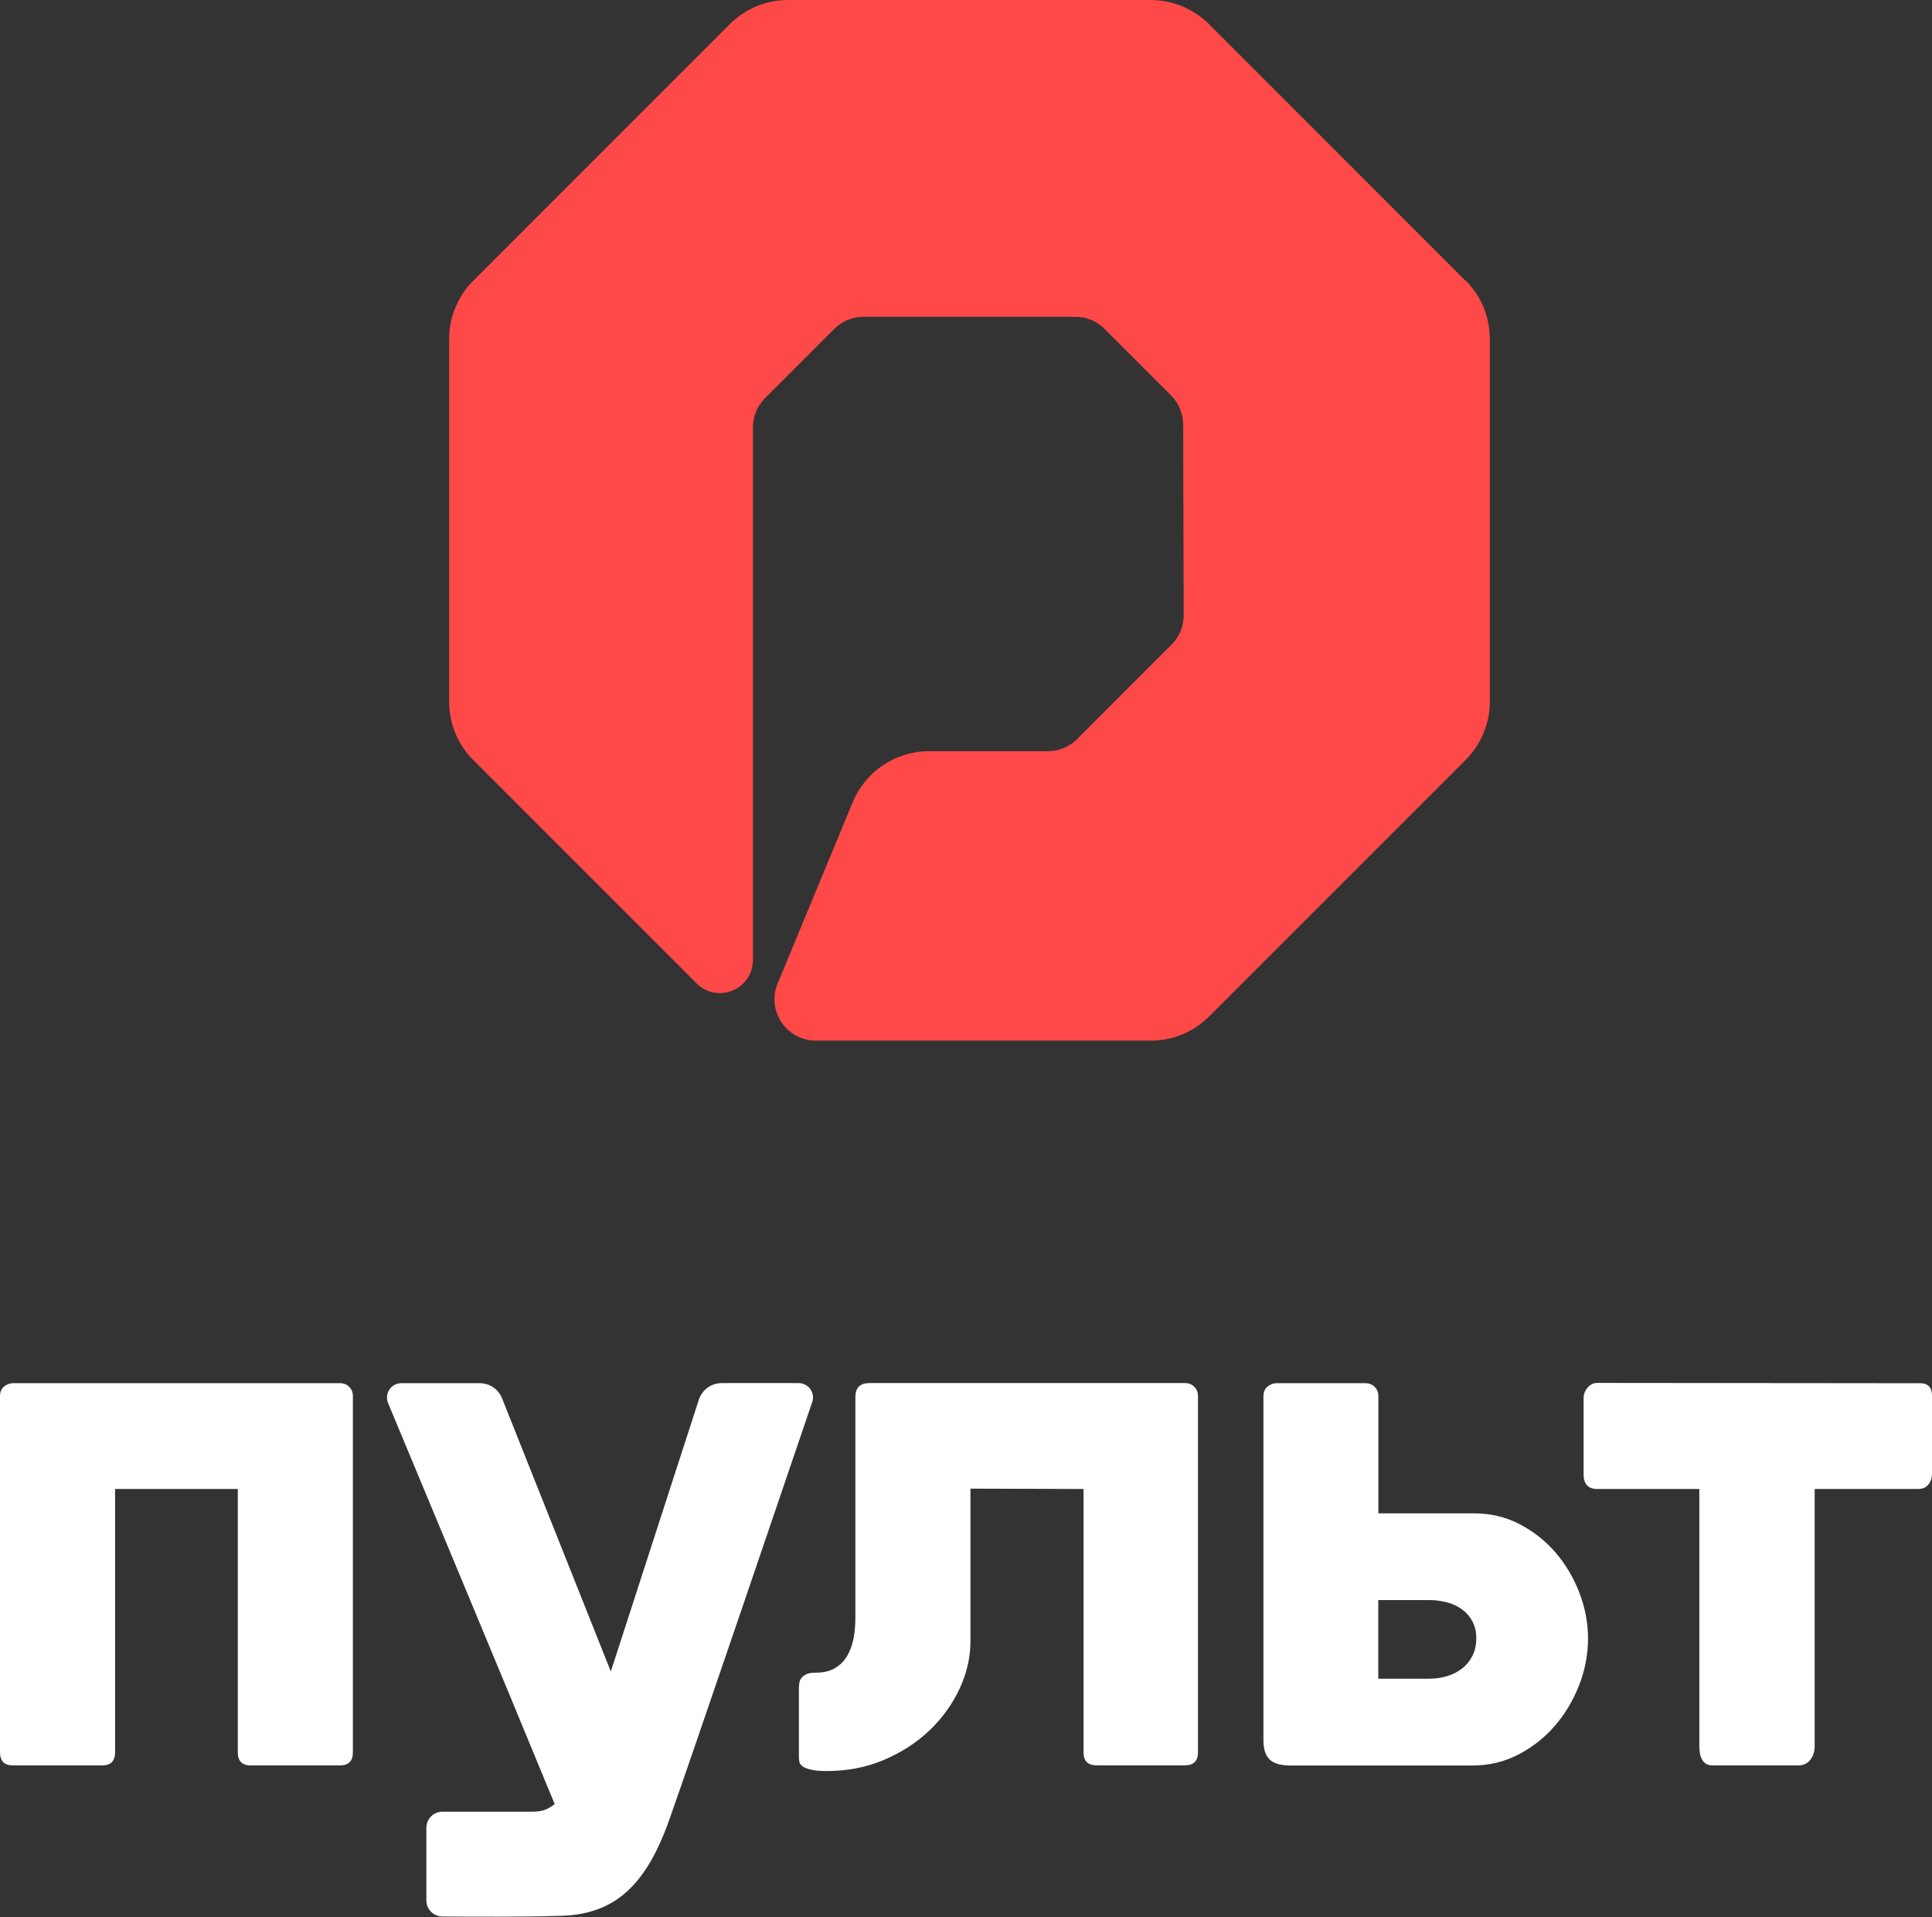
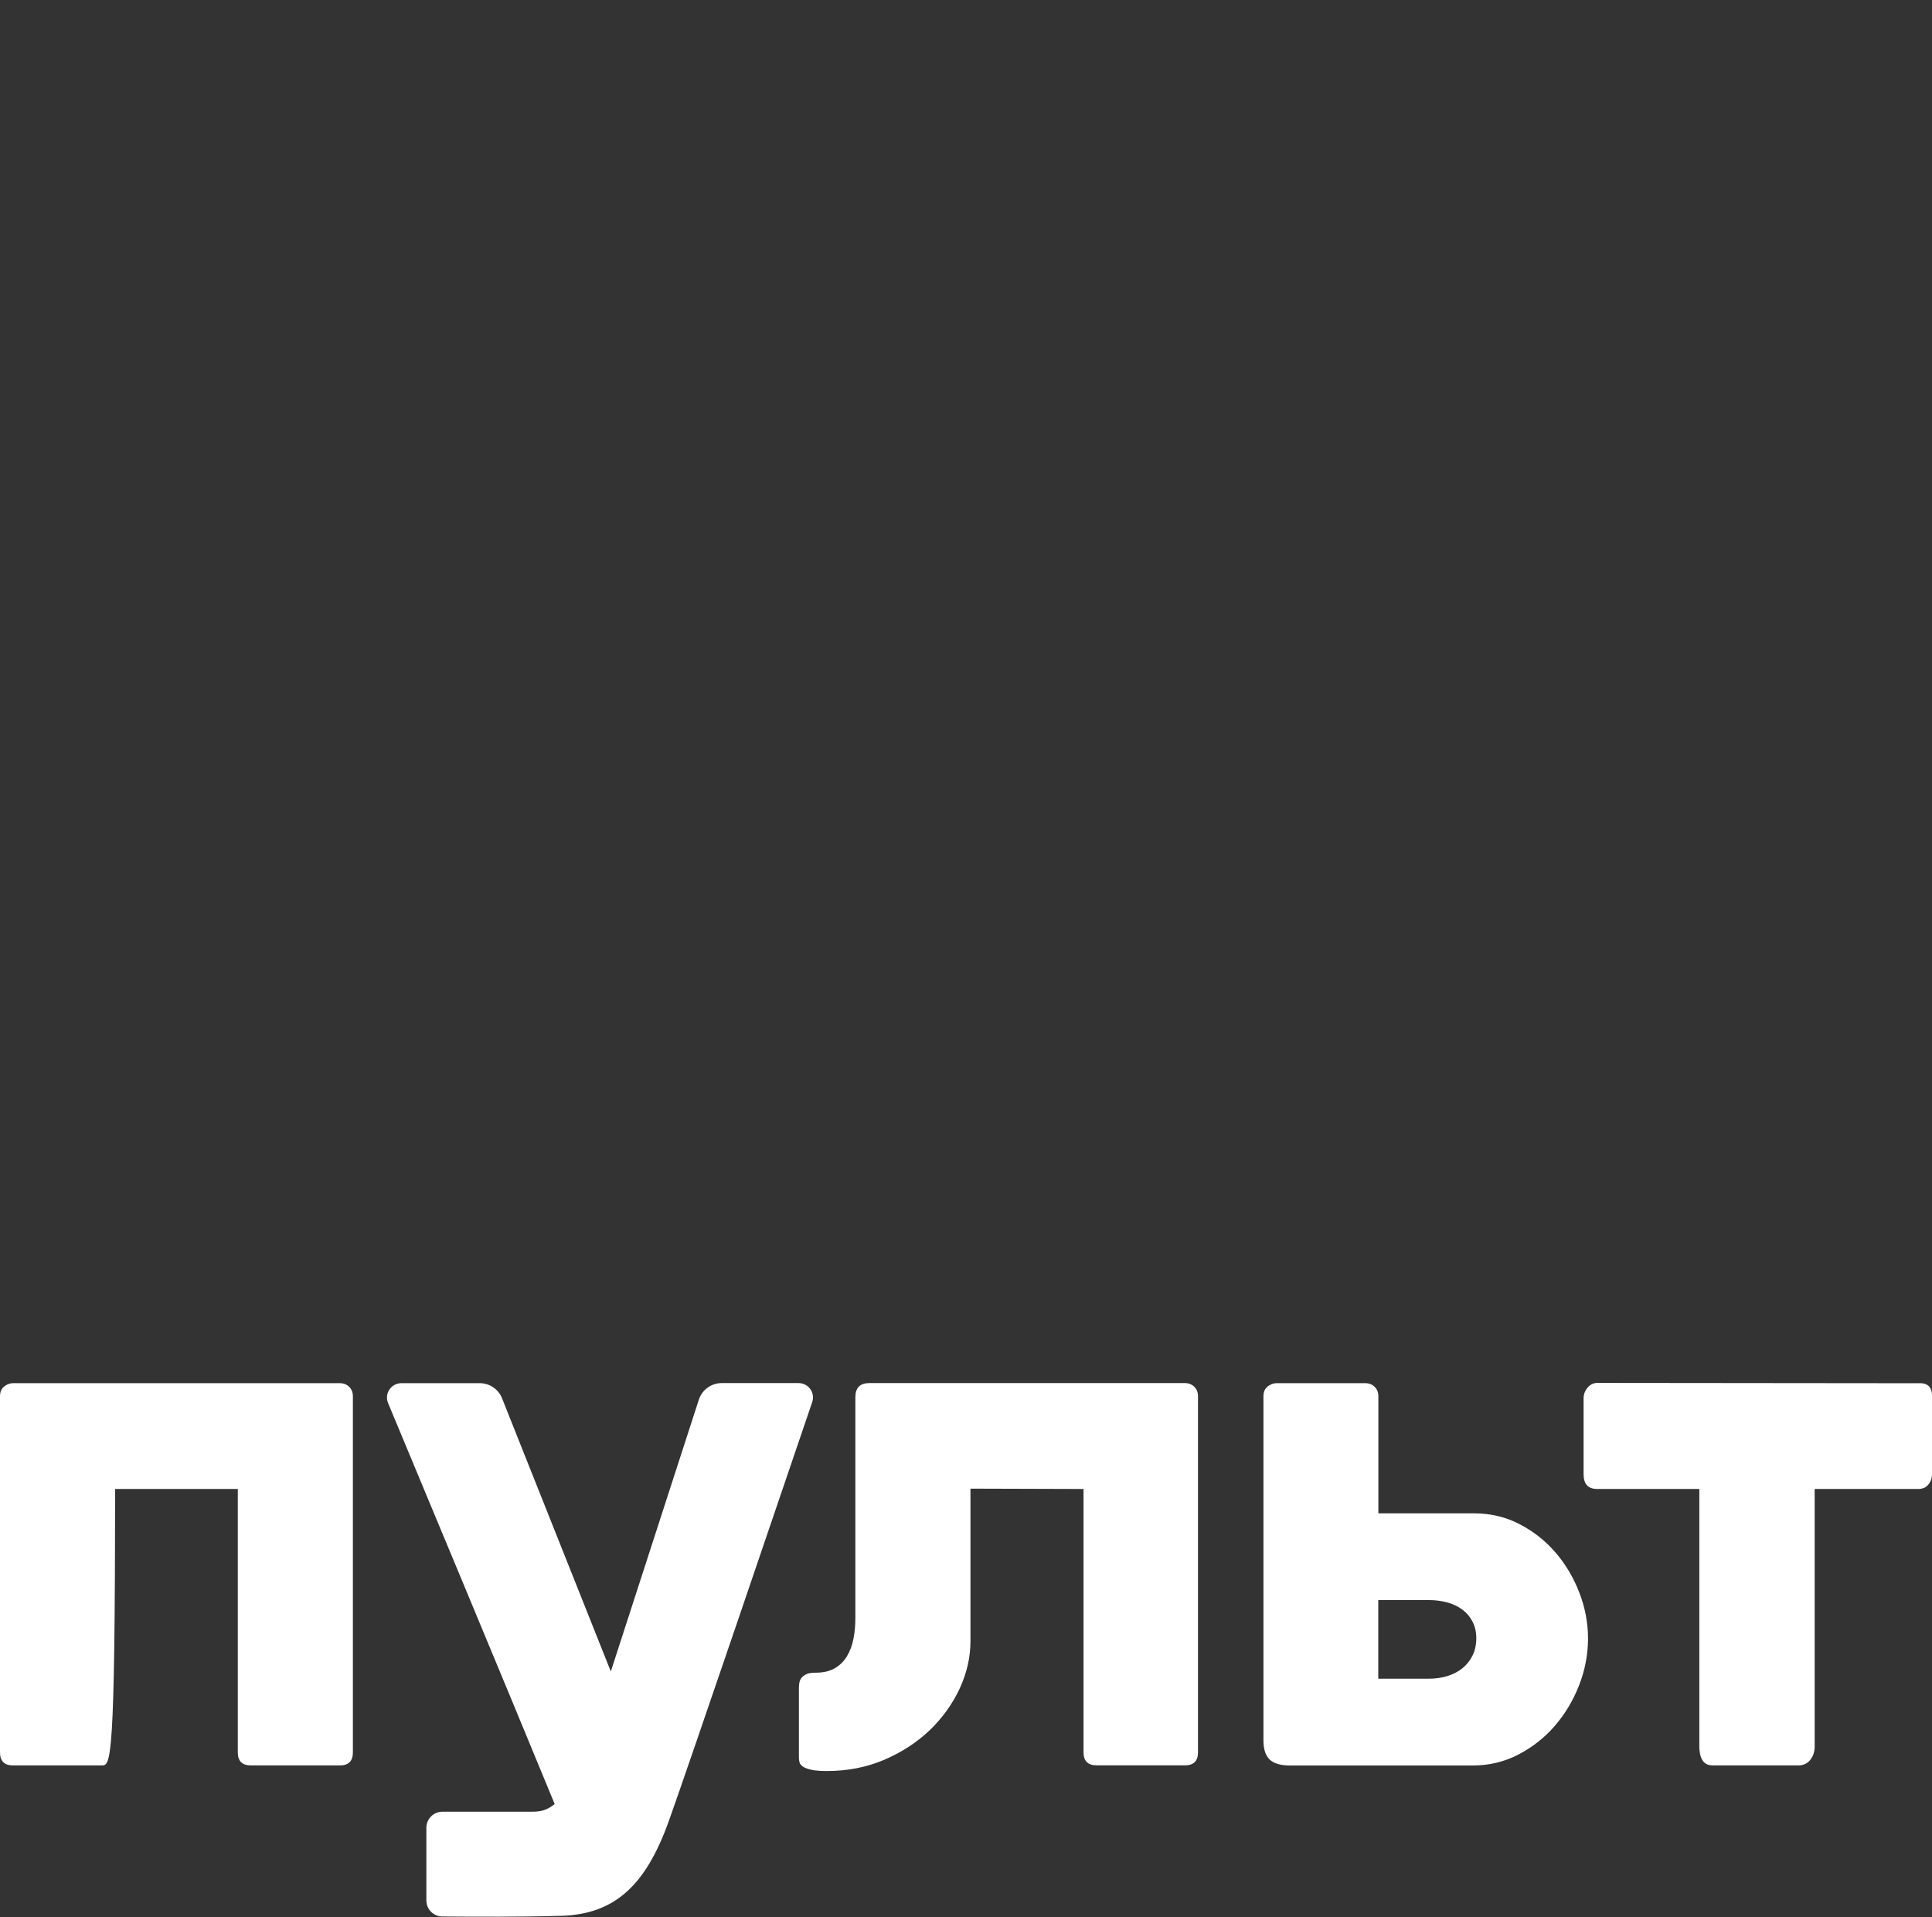
<svg xmlns="http://www.w3.org/2000/svg" width="127" height="126" viewBox="0 0 127 126" fill="none">
  <rect x="0" y="0" width="127" height="126" fill="#333333" stroke="none" />
-   <path d="M96.326 18.442L90.712 12.827L79.477 1.592C78.459 0.575 77.078 0 75.639 0H51.803C50.364 0 48.983 0.569 47.965 1.592L31.116 18.442C30.098 19.459 29.523 20.841 29.523 22.28V46.115C29.523 47.554 30.093 48.936 31.116 49.953L45.788 64.626C47.153 65.991 49.494 65.026 49.494 63.091V28.085C49.494 27.362 49.779 26.677 50.29 26.166L54.84 21.616C55.352 21.104 56.037 20.82 56.759 20.82H70.688C71.41 20.82 72.096 21.104 72.607 21.616L76.978 25.986C77.484 26.492 77.769 27.183 77.774 27.9L77.811 40.437C77.811 41.159 77.526 41.855 77.015 42.361L70.804 48.572C70.293 49.083 69.602 49.368 68.885 49.368H61.066C58.873 49.368 56.891 50.691 56.053 52.721L51.118 64.636C50.38 66.423 51.693 68.39 53.628 68.39H75.649C77.088 68.39 78.47 67.82 79.487 66.798L90.29 55.995L96.342 49.943C97.36 48.925 97.934 47.544 97.934 46.105V22.269C97.934 20.83 97.365 19.449 96.342 18.431L96.326 18.442Z" fill="#FF4848" />
-   <path d="M15.627 97.855H7.565V115.163C7.565 115.738 7.281 116.022 6.706 116.022H0.859C0.285 116.022 0 115.738 0 115.163V91.765C0 91.481 0.09 91.264 0.274 91.117C0.459 90.974 0.654 90.901 0.859 90.901H22.333C22.581 90.901 22.786 90.98 22.95 91.138C23.113 91.296 23.197 91.502 23.197 91.765V115.163C23.197 115.738 22.913 116.022 22.338 116.022H16.491C15.916 116.022 15.632 115.738 15.632 115.163V97.855H15.627ZM71.216 97.855L63.793 97.833V107.861C63.793 108.915 63.555 109.949 63.086 110.966C62.612 111.984 61.958 112.896 61.12 113.702C60.276 114.509 59.28 115.158 58.125 115.653C56.971 116.143 55.716 116.391 54.361 116.391C53.923 116.391 53.581 116.365 53.338 116.307C53.09 116.254 52.906 116.186 52.784 116.101C52.663 116.017 52.584 115.927 52.558 115.822C52.531 115.716 52.516 115.622 52.516 115.527V110.993C52.516 110.882 52.521 110.766 52.537 110.645C52.553 110.523 52.589 110.407 52.658 110.307C52.726 110.207 52.837 110.117 52.985 110.038C53.132 109.959 53.349 109.928 53.623 109.928C54.129 109.928 54.551 109.827 54.883 109.632C55.215 109.437 55.484 109.168 55.684 108.831C55.884 108.494 56.022 108.114 56.106 107.682C56.19 107.249 56.227 106.801 56.227 106.337V91.818C56.227 91.201 56.533 90.895 57.15 90.895H77.885C78.133 90.895 78.338 90.974 78.502 91.133C78.665 91.291 78.75 91.496 78.75 91.76V115.158C78.75 115.732 78.465 116.017 77.89 116.017H72.086C71.511 116.017 71.226 115.732 71.226 115.158V97.849L71.216 97.855ZM84.797 116.027C84.18 116.027 83.737 115.896 83.463 115.637C83.189 115.379 83.052 114.952 83.052 114.367V91.765C83.052 91.481 83.141 91.264 83.331 91.117C83.516 90.974 83.711 90.901 83.916 90.901H89.742C89.99 90.901 90.195 90.98 90.359 91.138C90.522 91.296 90.607 91.502 90.607 91.765V99.457H96.923C97.988 99.457 98.979 99.695 99.885 100.164C100.792 100.633 101.583 101.255 102.242 102.019C102.906 102.784 103.428 103.664 103.813 104.656C104.198 105.647 104.388 106.654 104.388 107.682C104.388 108.71 104.193 109.759 103.803 110.755C103.413 111.752 102.88 112.643 102.205 113.423C101.53 114.203 100.729 114.831 99.806 115.31C98.884 115.79 97.882 116.027 96.801 116.027H84.802H84.797ZM96.796 106.569C96.633 106.253 96.406 105.989 96.121 105.778C95.837 105.568 95.504 105.409 95.125 105.309C94.751 105.209 94.355 105.156 93.944 105.156H90.601V110.323H93.944C94.366 110.323 94.766 110.265 95.146 110.149C95.52 110.033 95.847 109.864 96.132 109.638C96.411 109.411 96.633 109.137 96.796 108.805C96.96 108.478 97.044 108.093 97.044 107.655C97.044 107.244 96.96 106.886 96.796 106.569ZM126.199 90.901C126.731 90.901 127 91.175 127 91.723V96.832C127 97.037 126.968 97.206 126.905 97.333C126.842 97.464 126.768 97.57 126.678 97.649C126.589 97.733 126.494 97.786 126.394 97.812C126.294 97.839 126.204 97.855 126.135 97.855H119.287V114.773C119.287 115.115 119.192 115.411 119.002 115.653C118.812 115.896 118.544 116.022 118.201 116.022H112.602C112.396 116.022 112.238 115.98 112.122 115.901C112.006 115.822 111.916 115.711 111.858 115.585C111.795 115.453 111.753 115.316 111.737 115.173C111.716 115.031 111.706 114.894 111.706 114.773V97.855H104.999C104.398 97.855 104.098 97.533 104.098 96.89V91.886C104.098 91.628 104.188 91.396 104.362 91.191C104.541 90.985 104.752 90.885 104.999 90.885L126.204 90.906L126.199 90.901ZM29.07 125.95C30.905 125.965 34.696 125.981 36.562 125.913C40.258 125.913 42.388 124.073 43.959 119.692C45.314 115.906 51.677 97.18 53.391 92.145C53.602 91.528 53.143 90.895 52.489 90.895H47.444C46.753 90.895 46.147 91.338 45.936 91.992C44.887 95.224 41.787 104.793 40.152 109.849L33.003 91.897C32.766 91.296 32.181 90.901 31.532 90.901H26.387C25.712 90.901 25.248 91.586 25.512 92.213C27.331 96.579 33.257 110.771 36.462 118.563C35.929 118.985 35.539 119.064 34.938 119.064C33.494 119.064 30.631 119.064 29.081 119.064C28.501 119.064 28.027 119.539 28.027 120.119V124.895C28.027 125.475 28.491 125.944 29.07 125.95Z" fill="white" />
+   <path d="M15.627 97.855H7.565C7.565 115.738 7.281 116.022 6.706 116.022H0.859C0.285 116.022 0 115.738 0 115.163V91.765C0 91.481 0.09 91.264 0.274 91.117C0.459 90.974 0.654 90.901 0.859 90.901H22.333C22.581 90.901 22.786 90.98 22.95 91.138C23.113 91.296 23.197 91.502 23.197 91.765V115.163C23.197 115.738 22.913 116.022 22.338 116.022H16.491C15.916 116.022 15.632 115.738 15.632 115.163V97.855H15.627ZM71.216 97.855L63.793 97.833V107.861C63.793 108.915 63.555 109.949 63.086 110.966C62.612 111.984 61.958 112.896 61.12 113.702C60.276 114.509 59.28 115.158 58.125 115.653C56.971 116.143 55.716 116.391 54.361 116.391C53.923 116.391 53.581 116.365 53.338 116.307C53.09 116.254 52.906 116.186 52.784 116.101C52.663 116.017 52.584 115.927 52.558 115.822C52.531 115.716 52.516 115.622 52.516 115.527V110.993C52.516 110.882 52.521 110.766 52.537 110.645C52.553 110.523 52.589 110.407 52.658 110.307C52.726 110.207 52.837 110.117 52.985 110.038C53.132 109.959 53.349 109.928 53.623 109.928C54.129 109.928 54.551 109.827 54.883 109.632C55.215 109.437 55.484 109.168 55.684 108.831C55.884 108.494 56.022 108.114 56.106 107.682C56.19 107.249 56.227 106.801 56.227 106.337V91.818C56.227 91.201 56.533 90.895 57.15 90.895H77.885C78.133 90.895 78.338 90.974 78.502 91.133C78.665 91.291 78.75 91.496 78.75 91.76V115.158C78.75 115.732 78.465 116.017 77.89 116.017H72.086C71.511 116.017 71.226 115.732 71.226 115.158V97.849L71.216 97.855ZM84.797 116.027C84.18 116.027 83.737 115.896 83.463 115.637C83.189 115.379 83.052 114.952 83.052 114.367V91.765C83.052 91.481 83.141 91.264 83.331 91.117C83.516 90.974 83.711 90.901 83.916 90.901H89.742C89.99 90.901 90.195 90.98 90.359 91.138C90.522 91.296 90.607 91.502 90.607 91.765V99.457H96.923C97.988 99.457 98.979 99.695 99.885 100.164C100.792 100.633 101.583 101.255 102.242 102.019C102.906 102.784 103.428 103.664 103.813 104.656C104.198 105.647 104.388 106.654 104.388 107.682C104.388 108.71 104.193 109.759 103.803 110.755C103.413 111.752 102.88 112.643 102.205 113.423C101.53 114.203 100.729 114.831 99.806 115.31C98.884 115.79 97.882 116.027 96.801 116.027H84.802H84.797ZM96.796 106.569C96.633 106.253 96.406 105.989 96.121 105.778C95.837 105.568 95.504 105.409 95.125 105.309C94.751 105.209 94.355 105.156 93.944 105.156H90.601V110.323H93.944C94.366 110.323 94.766 110.265 95.146 110.149C95.52 110.033 95.847 109.864 96.132 109.638C96.411 109.411 96.633 109.137 96.796 108.805C96.96 108.478 97.044 108.093 97.044 107.655C97.044 107.244 96.96 106.886 96.796 106.569ZM126.199 90.901C126.731 90.901 127 91.175 127 91.723V96.832C127 97.037 126.968 97.206 126.905 97.333C126.842 97.464 126.768 97.57 126.678 97.649C126.589 97.733 126.494 97.786 126.394 97.812C126.294 97.839 126.204 97.855 126.135 97.855H119.287V114.773C119.287 115.115 119.192 115.411 119.002 115.653C118.812 115.896 118.544 116.022 118.201 116.022H112.602C112.396 116.022 112.238 115.98 112.122 115.901C112.006 115.822 111.916 115.711 111.858 115.585C111.795 115.453 111.753 115.316 111.737 115.173C111.716 115.031 111.706 114.894 111.706 114.773V97.855H104.999C104.398 97.855 104.098 97.533 104.098 96.89V91.886C104.098 91.628 104.188 91.396 104.362 91.191C104.541 90.985 104.752 90.885 104.999 90.885L126.204 90.906L126.199 90.901ZM29.07 125.95C30.905 125.965 34.696 125.981 36.562 125.913C40.258 125.913 42.388 124.073 43.959 119.692C45.314 115.906 51.677 97.18 53.391 92.145C53.602 91.528 53.143 90.895 52.489 90.895H47.444C46.753 90.895 46.147 91.338 45.936 91.992C44.887 95.224 41.787 104.793 40.152 109.849L33.003 91.897C32.766 91.296 32.181 90.901 31.532 90.901H26.387C25.712 90.901 25.248 91.586 25.512 92.213C27.331 96.579 33.257 110.771 36.462 118.563C35.929 118.985 35.539 119.064 34.938 119.064C33.494 119.064 30.631 119.064 29.081 119.064C28.501 119.064 28.027 119.539 28.027 120.119V124.895C28.027 125.475 28.491 125.944 29.07 125.95Z" fill="white" />
</svg>